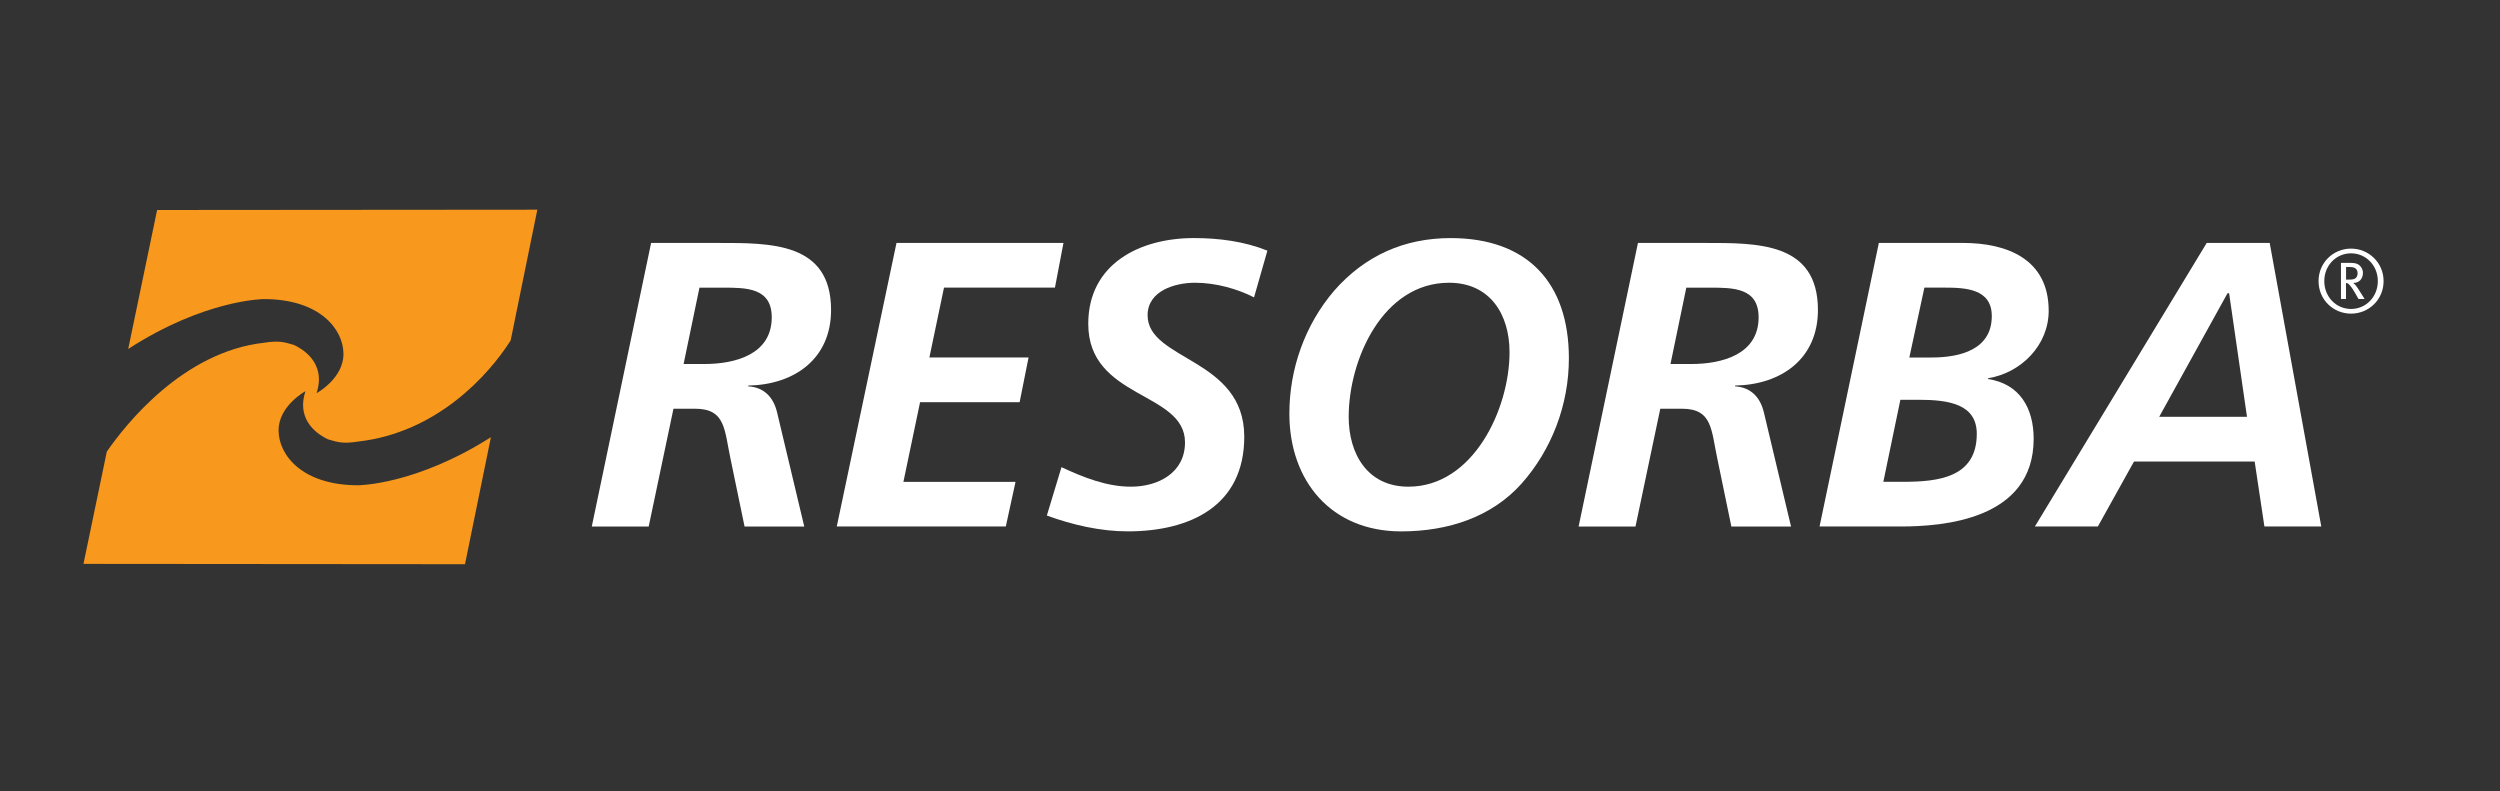
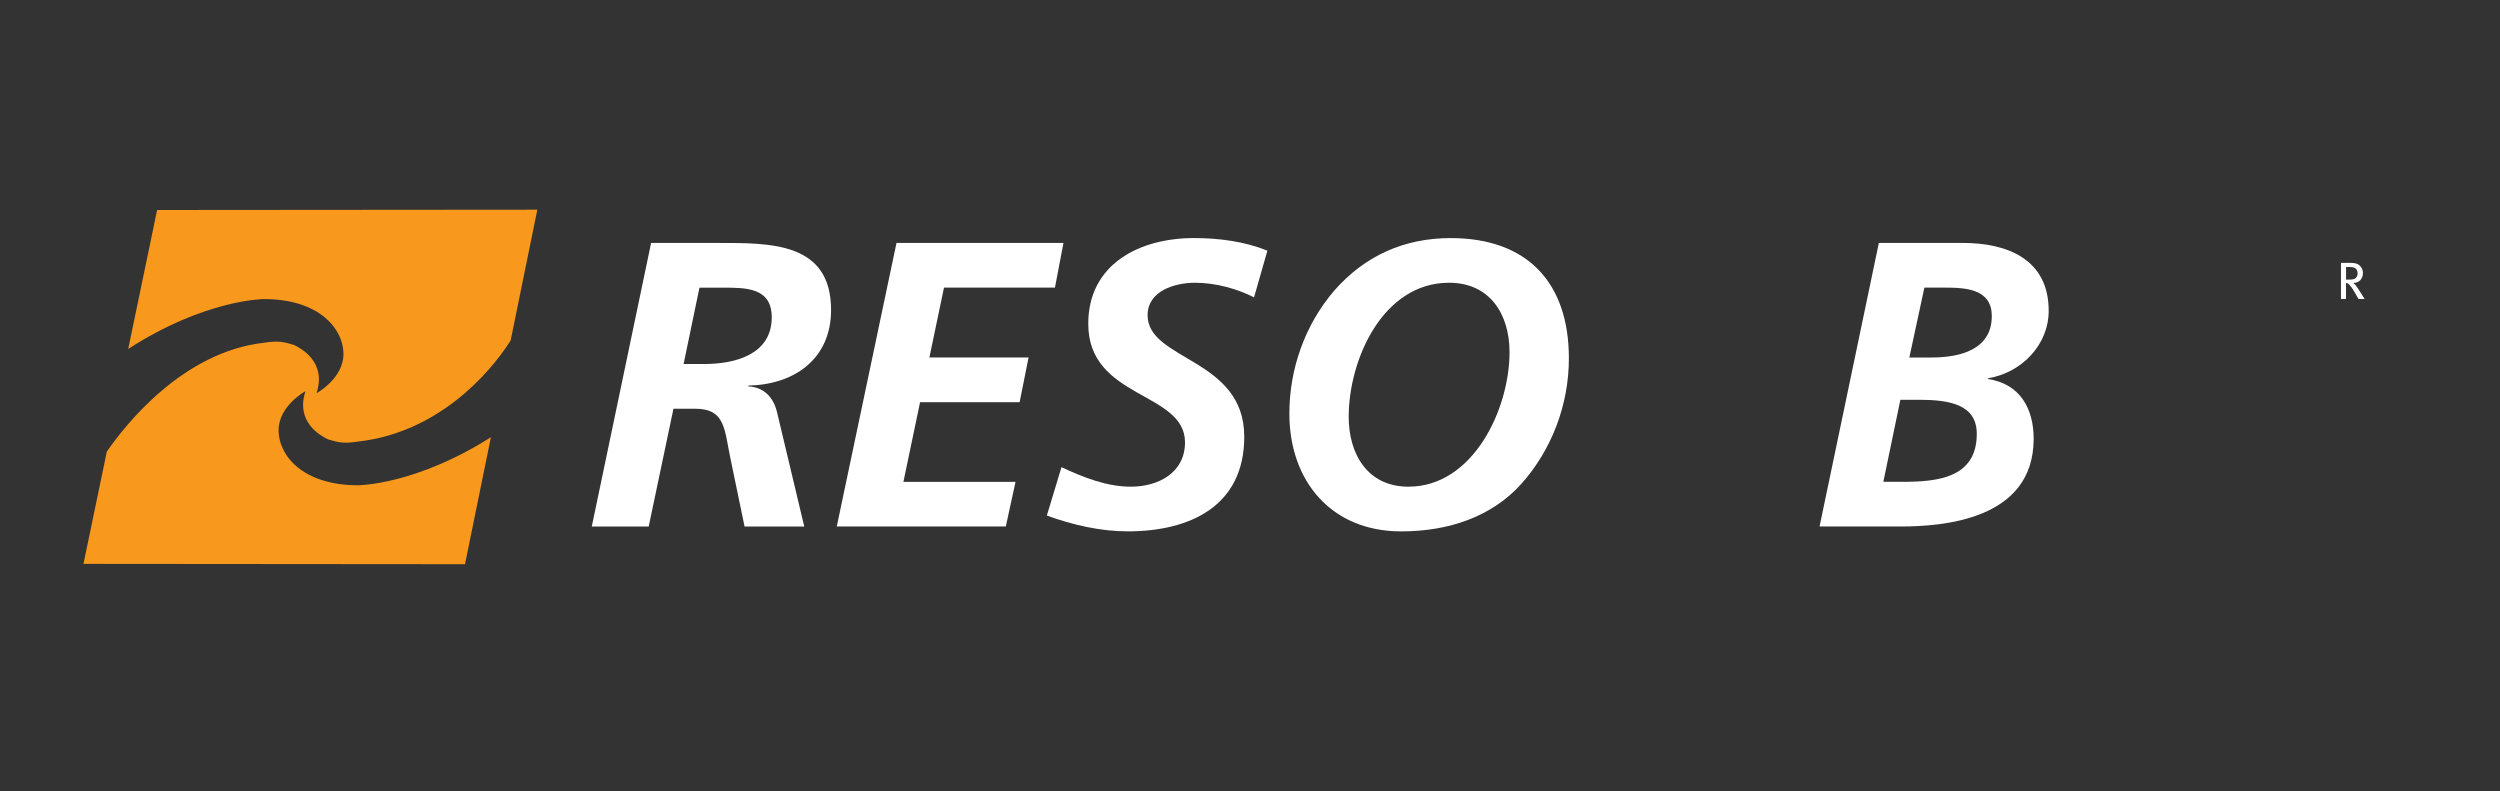
<svg xmlns="http://www.w3.org/2000/svg" version="1.1" id="Layer_1" x="0px" y="0px" width="125.333px" height="39.667px" viewBox="0 0 125.333 39.667" enable-background="new 0 0 125.333 39.667" xml:space="preserve">
  <rect x="0" y="0" width="125.333" height="39.667" fill="#333333" stroke="none" />
  <path fill="#FFFFFF" d="M35.31,18.249h-1.039l0.795-3.828h1.18c1.162,0,2.444,0,2.444,1.486  C38.691,17.781,36.838,18.249,35.31,18.249 M36.001,12.18h-3.359l-2.974,14.216h2.853l1.242-5.906h1.079  c1.549,0,1.467,1.059,1.792,2.565l0.693,3.341h2.993l-1.363-5.723c-0.183-0.773-0.672-1.263-1.446-1.304v-0.04  c2.321-0.041,4.153-1.344,4.153-3.788C41.663,12.138,38.63,12.18,36.001,12.18" />
  <polygon fill="#FFFFFF" points="47.326,14.419 52.888,14.419 53.315,12.18 44.944,12.18 41.95,26.395 50.424,26.395 50.912,24.156   45.291,24.156 46.126,20.164 51.117,20.164 51.565,17.922 46.593,17.922 " />
  <path fill="#FFFFFF" d="M54.558,16.232c0,3.79,4.85,3.382,4.85,5.947c0,1.527-1.346,2.22-2.71,2.22  c-1.222,0-2.383-0.468-3.483-0.978l-0.733,2.425c1.284,0.469,2.688,0.793,4.053,0.793c3.116,0,5.844-1.263,5.844-4.745  c0-3.95-4.846-3.809-4.846-6.089c0-1.223,1.364-1.63,2.382-1.63c1.038,0,2.118,0.306,2.954,0.734l0.67-2.343  c-1.161-0.468-2.443-0.631-3.685-0.631C57.125,11.935,54.558,13.239,54.558,16.232" />
  <path fill="#FFFFFF" d="M70.607,24.399c-2.056,0-2.993-1.649-2.993-3.502c0-2.873,1.711-6.722,5.031-6.722  c2.057,0,3.033,1.588,3.033,3.483C75.678,20.49,73.868,24.399,70.607,24.399 M72.726,11.936c-2.321,0-4.297,0.875-5.847,2.646  c-1.445,1.691-2.239,3.891-2.239,6.153c0,3.38,2.099,5.905,5.603,5.905c2.383,0,4.541-0.732,6.027-2.383  c1.525-1.711,2.383-3.971,2.383-6.294C78.653,14.175,76.575,11.936,72.726,11.936" />
-   <path fill="#FFFFFF" d="M84.786,18.249h-1.039l0.793-3.828h1.182c1.16,0,2.443,0,2.443,1.486  C88.165,17.781,86.31,18.249,84.786,18.249 M85.477,12.18h-3.361l-2.975,14.216h2.852l1.243-5.906h1.079  c1.549,0,1.467,1.059,1.793,2.565l0.691,3.341h2.992l-1.362-5.723c-0.185-0.773-0.673-1.263-1.446-1.304v-0.04  c2.322-0.041,4.156-1.344,4.156-3.788C91.139,12.138,88.104,12.18,85.477,12.18" />
  <path fill="#FFFFFF" d="M96.84,17.923h-1.119l0.755-3.504h0.998c1.077,0,2.381,0.062,2.381,1.427  C99.855,17.516,98.29,17.923,96.84,17.923 M95.395,24.155h-0.977l0.854-4.113h0.917c1.527,0,2.913,0.223,2.913,1.709  C99.103,23.953,97.146,24.155,95.395,24.155 M99.672,19.002v-0.041c1.648-0.265,3.035-1.651,3.035-3.38  c0-2.587-2.078-3.402-4.297-3.402h-4.217L91.22,26.395h4.052c2.12,0,6.682-0.327,6.682-4.397  C101.954,20.468,101.261,19.247,99.672,19.002" />
-   <path fill="#FFFFFF" d="M108.247,20.897l3.424-6.193h0.082l0.896,6.193H108.247z M110.629,12.18l-8.614,14.215h3.157l1.812-3.258  h6.049l0.489,3.258h2.851l-2.586-14.215H110.629z" />
  <path fill="#FFFFFF" d="M117.616,14.017v-0.631h0.188c0.097,0,0.173,0.013,0.223,0.035c0.098,0.039,0.167,0.14,0.167,0.268  c0,0.104-0.032,0.191-0.087,0.244c-0.064,0.057-0.152,0.084-0.314,0.084H117.616z M118.133,14.35  c-0.032-0.045-0.074-0.102-0.157-0.167c0.303,0.009,0.485-0.218,0.485-0.5c0-0.175-0.08-0.296-0.162-0.372  c-0.088-0.083-0.215-0.131-0.43-0.131h-0.509v1.809h0.253v-0.801c0.074,0.004,0.113,0.03,0.163,0.084  c0.132,0.144,0.175,0.219,0.313,0.451c0.07,0.122,0.099,0.167,0.15,0.267h0.307c-0.033-0.055-0.185-0.293-0.262-0.415  C118.223,14.476,118.172,14.397,118.133,14.35" />
-   <path fill="#FFFFFF" d="M117.866,15.489c-0.748,0-1.342-0.605-1.342-1.396c0-0.788,0.594-1.393,1.342-1.393  c0.744,0,1.342,0.605,1.342,1.393C119.208,14.884,118.61,15.489,117.866,15.489 M117.866,12.464c-0.891,0-1.63,0.701-1.63,1.63  c0,0.929,0.739,1.63,1.63,1.63c0.887,0,1.631-0.701,1.631-1.63C119.497,13.165,118.75,12.464,117.866,12.464" />
  <path fill="#F8991D" d="M6.427,17.496c3.855-2.496,6.804-2.502,6.804-2.502c2.806,0,3.988,1.517,3.988,2.752  c0,1.235-1.35,1.966-1.35,1.966c0.512-1.556-0.765-2.243-1.124-2.417c-0.554-0.17-0.814-0.218-1.515-0.111  c-4.066,0.457-6.943,4.11-7.875,5.457l-1.17,5.628l19.127,0.016l1.299-6.367c-3.783,2.402-6.657,2.41-6.657,2.41  c-2.807,0-3.988-1.518-3.988-2.754c0-1.234,1.349-1.964,1.349-1.964c-0.512,1.554,0.765,2.241,1.123,2.413  c0.554,0.171,0.815,0.221,1.516,0.113c3.93-0.443,6.531-3.307,7.647-5.069l1.337-6.555L7.877,10.528L6.427,17.496z" />
</svg>